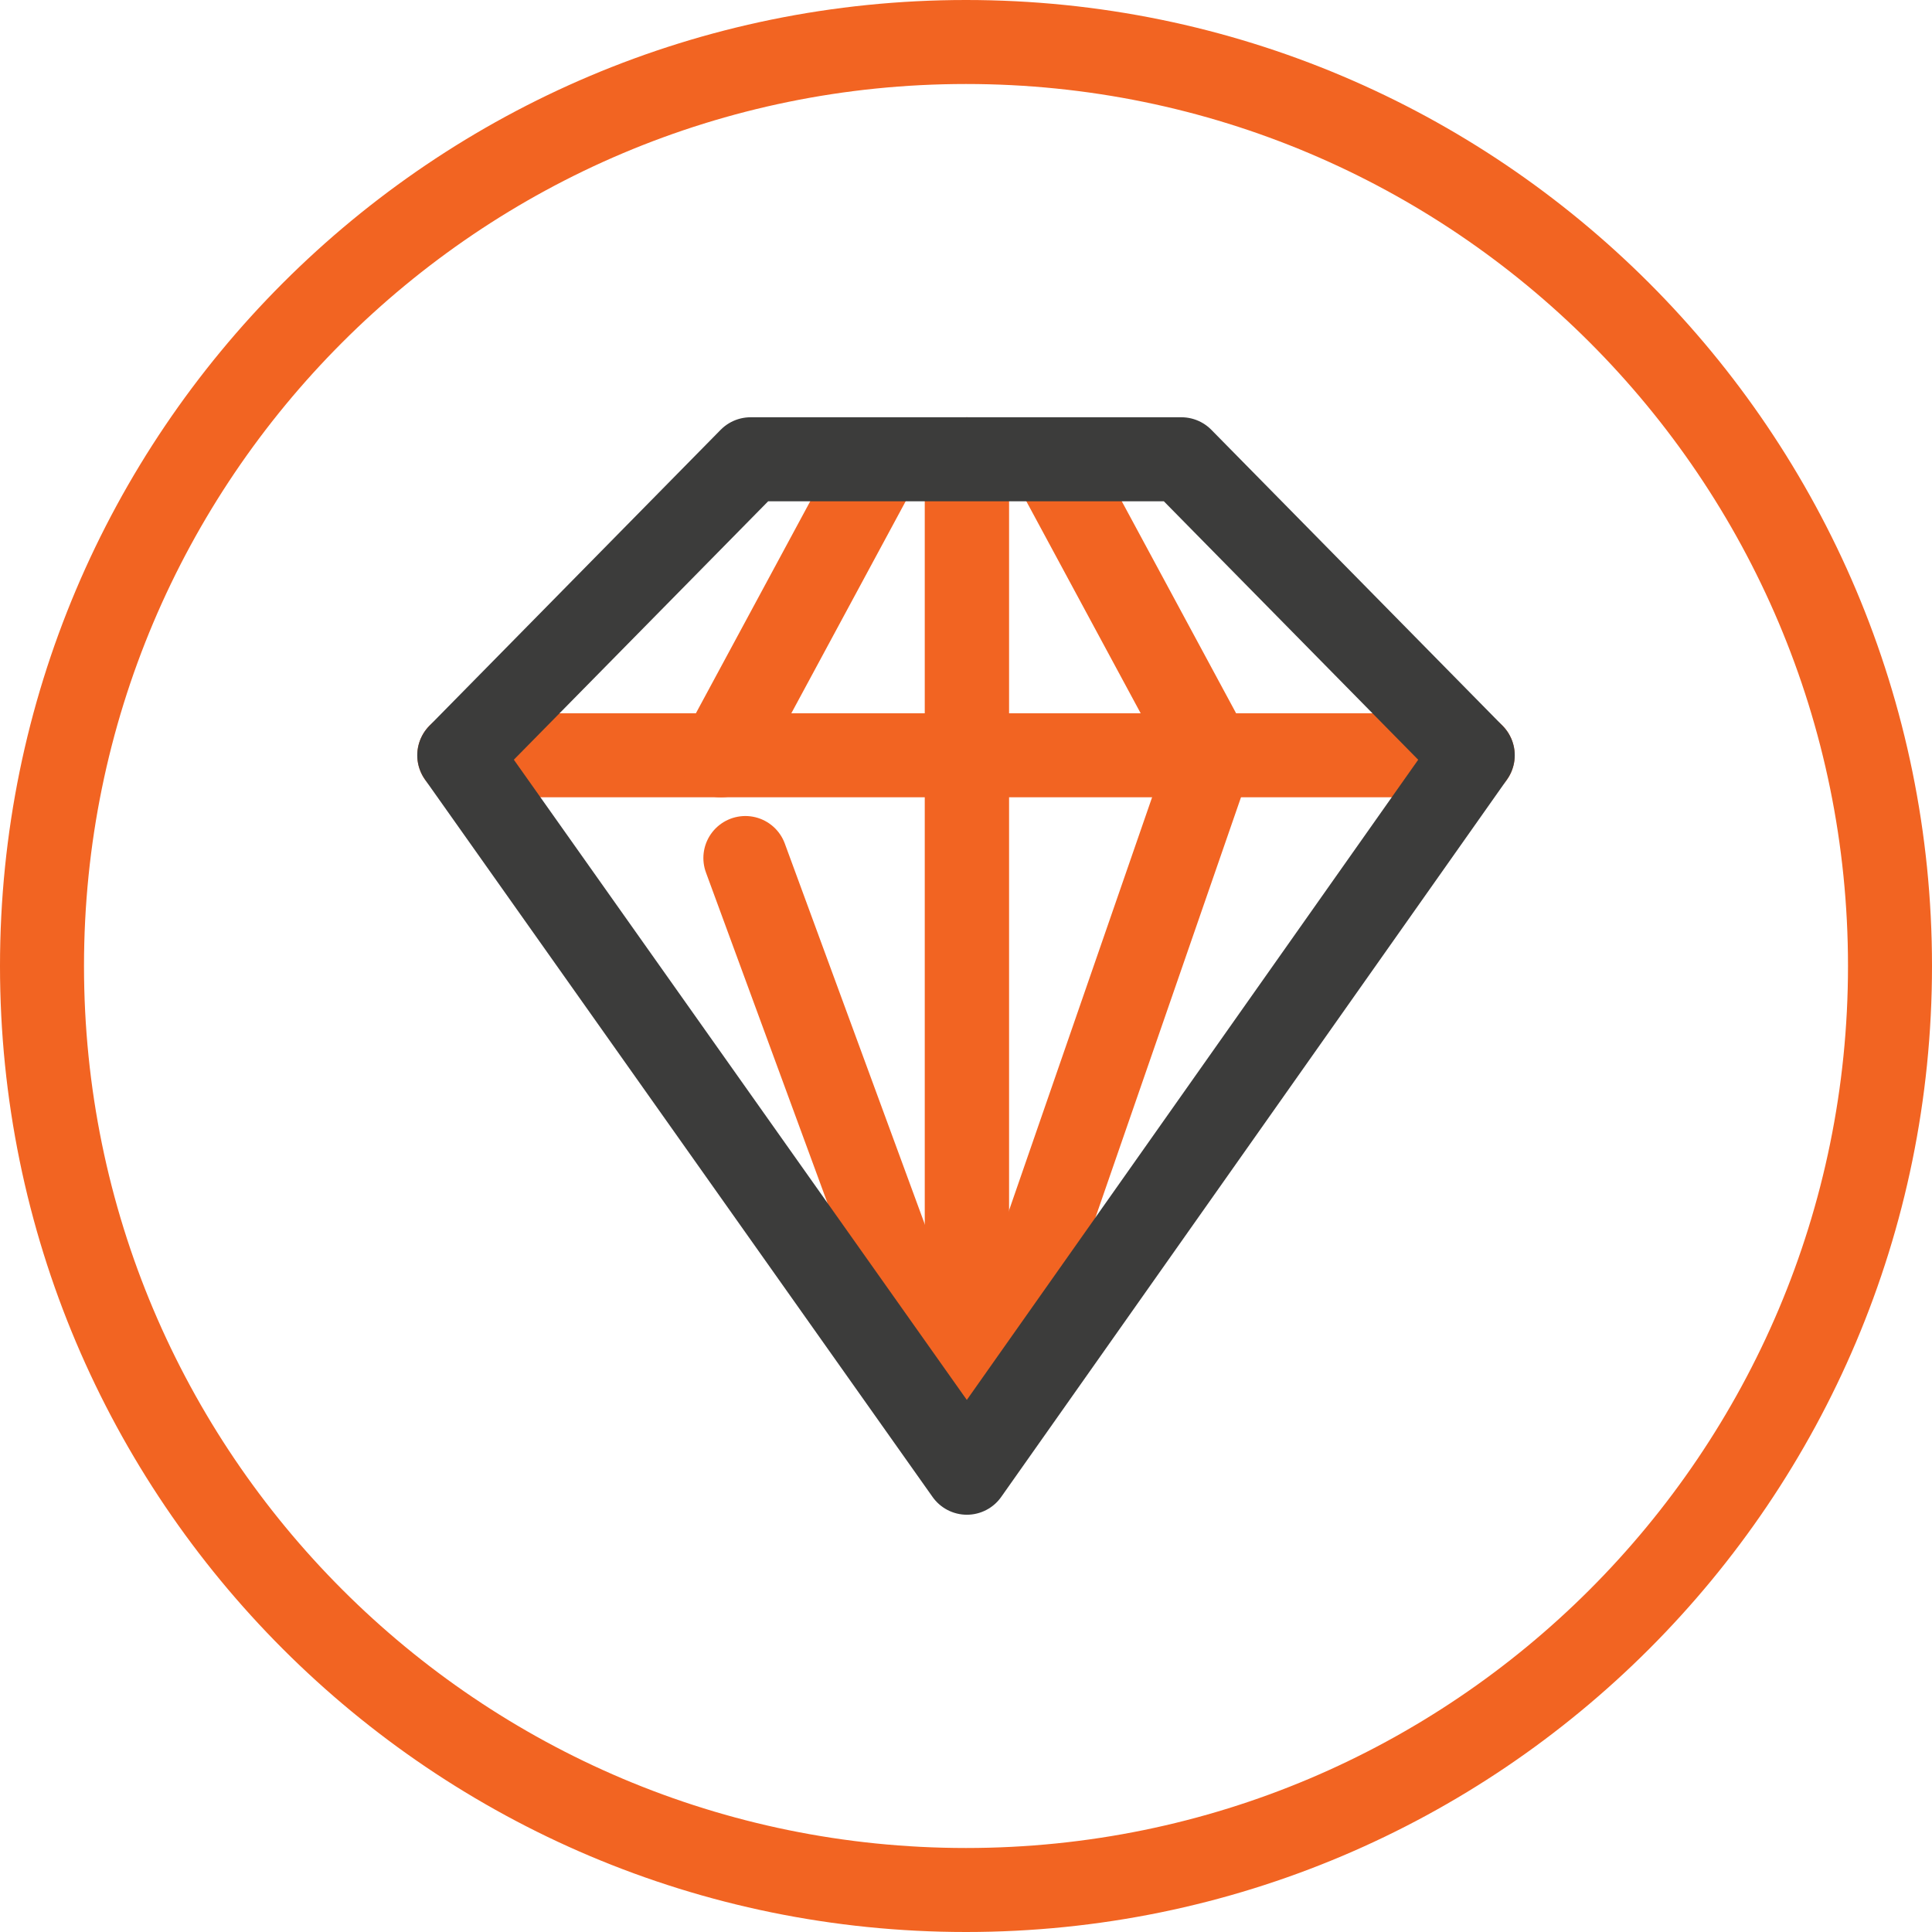
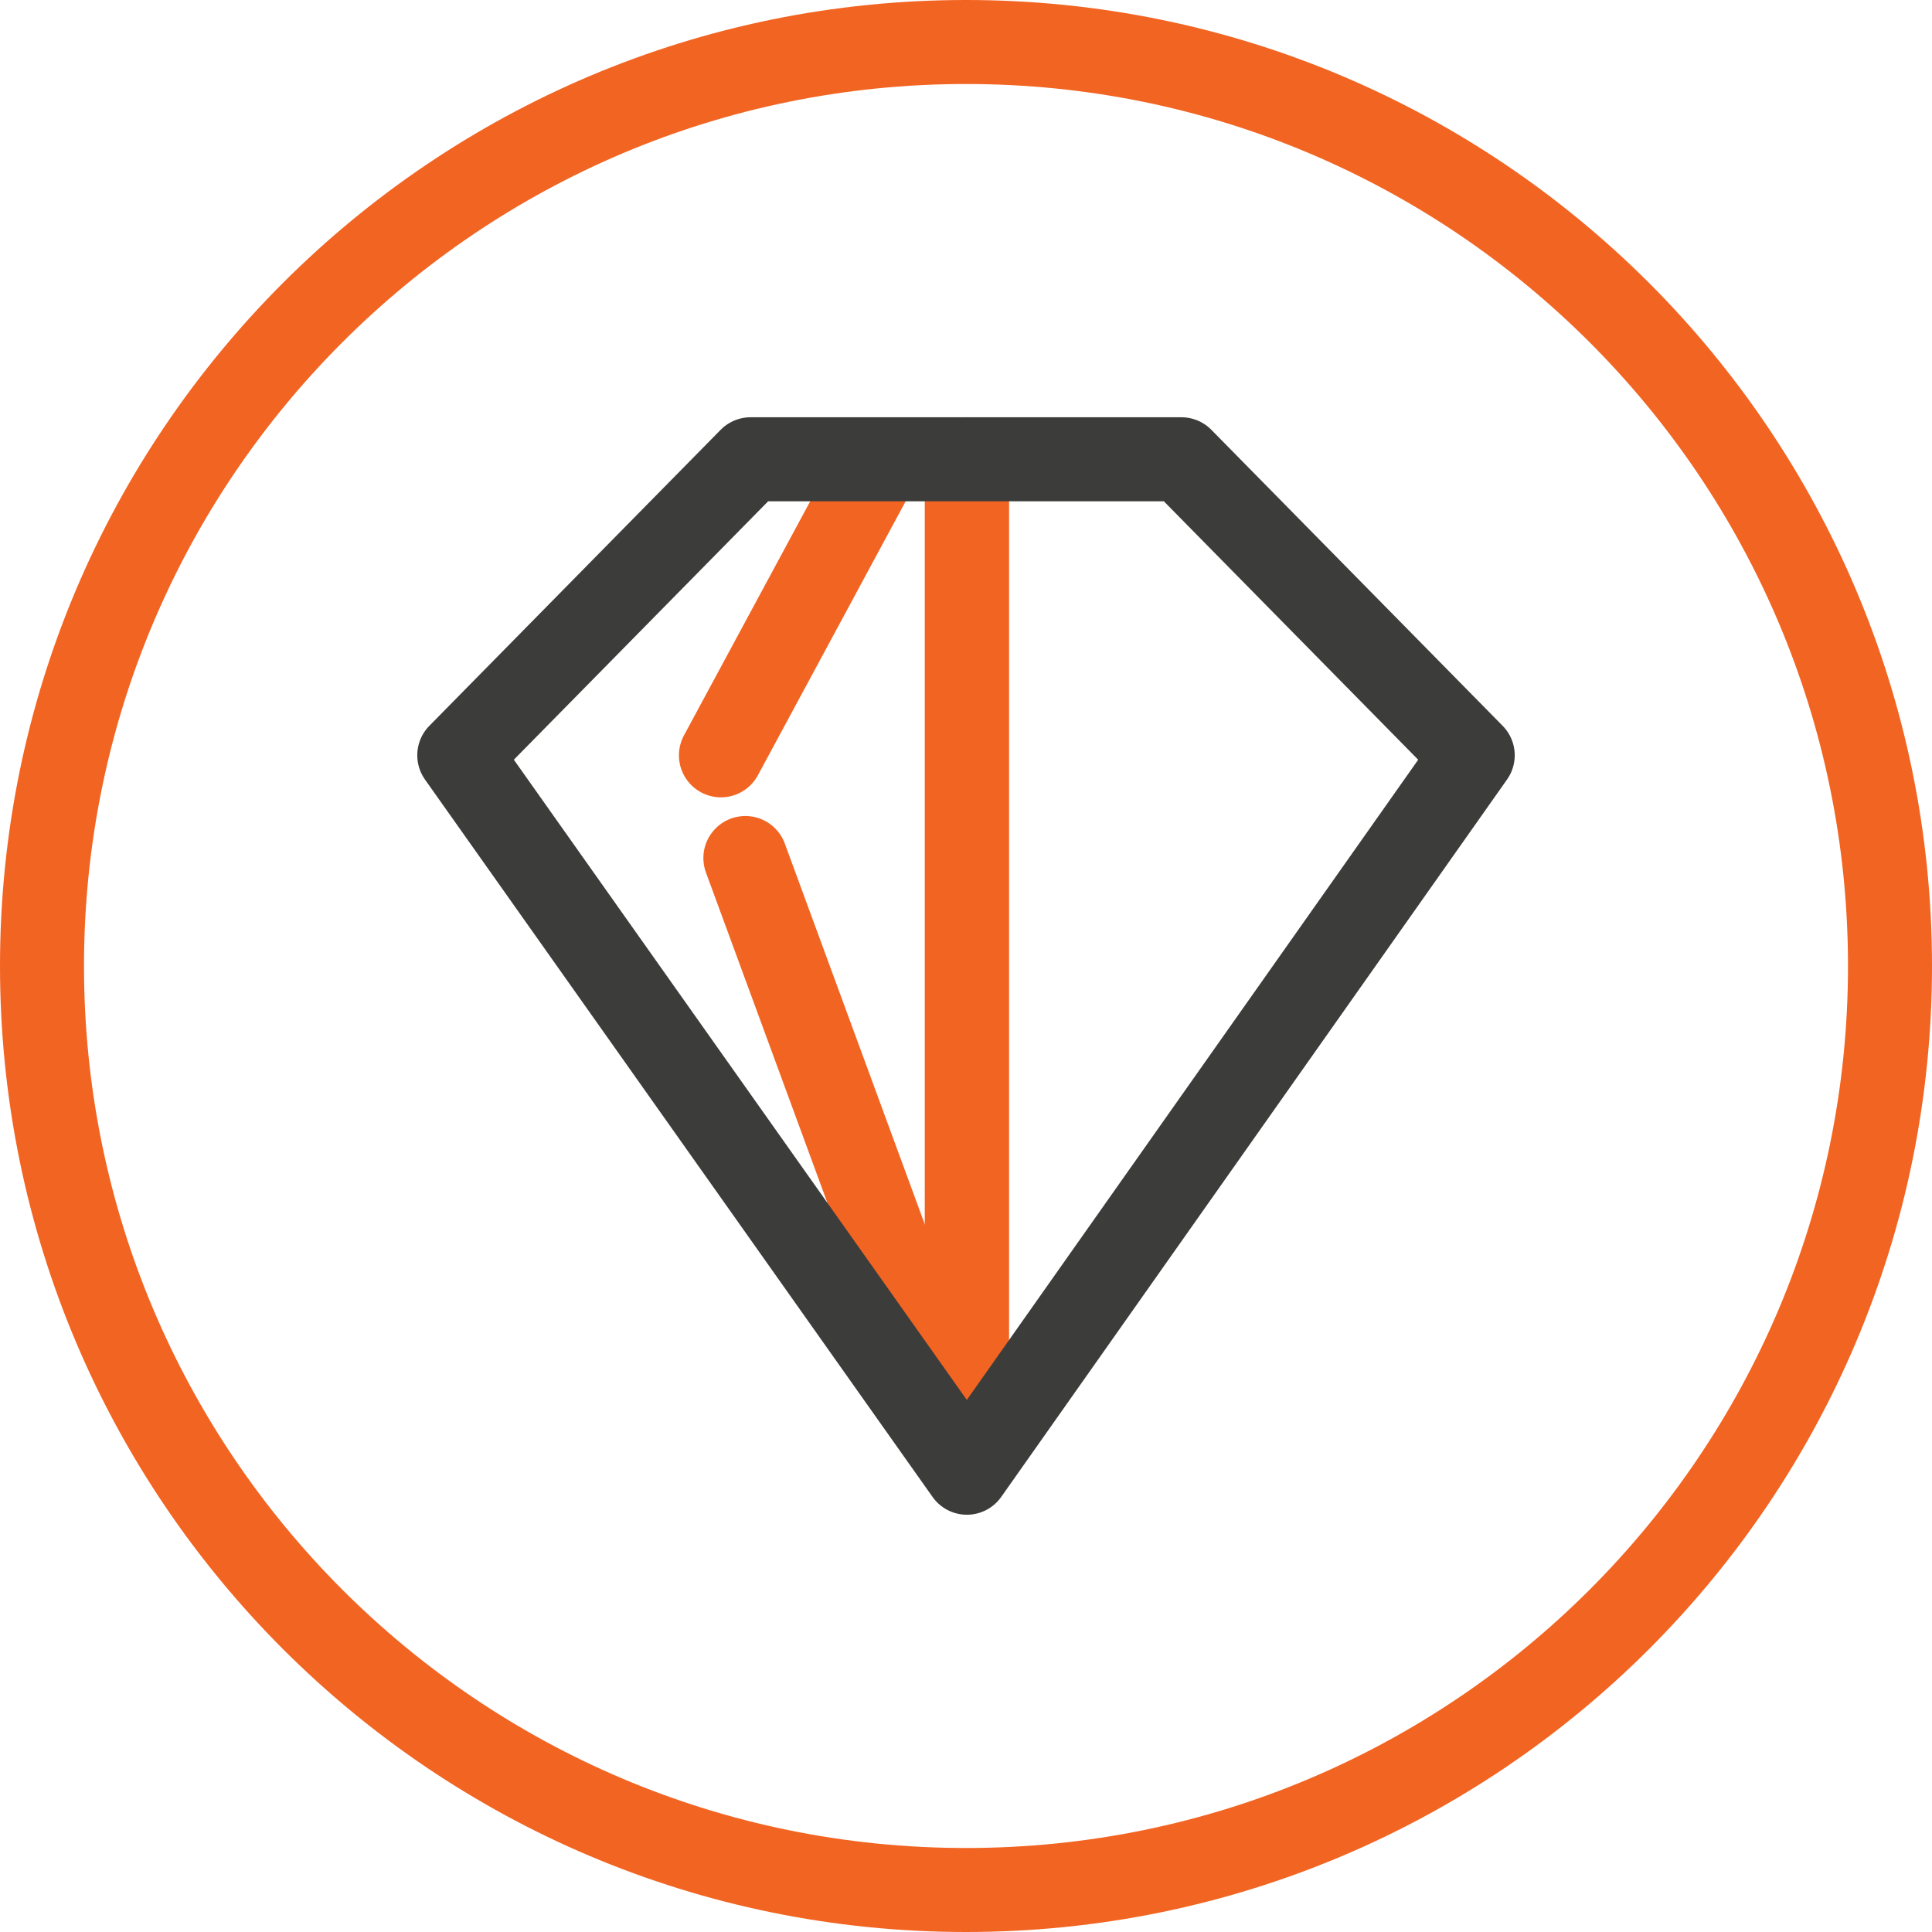
<svg xmlns="http://www.w3.org/2000/svg" width="46" height="46" viewBox="0 0 46 46" fill="none">
  <path d="M23 45C35.15 45 45 35.15 45 23C45 10.85 35.15 1 23 1C10.85 1 1 10.85 1 23C1 35.15 10.85 45 23 45Z" stroke="#F26422" stroke-width="2" stroke-linecap="round" stroke-linejoin="round" />
  <path d="M23.021 34.774V10.935" stroke="#F26422" stroke-width="2" stroke-miterlimit="3.864" stroke-linecap="round" stroke-linejoin="round" />
-   <path d="M10.935 17.983H35.065" stroke="#F26422" stroke-width="2" stroke-miterlimit="3.864" stroke-linecap="round" stroke-linejoin="round" />
  <path d="M20.944 10.977L17.165 17.984" stroke="#F26422" stroke-width="2" stroke-miterlimit="3.864" stroke-linecap="round" stroke-linejoin="round" />
-   <path d="M25.056 10.977L28.835 17.984L23.021 34.774" stroke="#F26422" stroke-width="2" stroke-miterlimit="3.864" stroke-linecap="round" stroke-linejoin="round" />
  <path d="M23.021 34.774V10.935" stroke="#F26422" stroke-width="2" stroke-miterlimit="3.864" stroke-linecap="round" stroke-linejoin="round" />
  <path d="M23.021 34.774L17.747 20.429" stroke="#F26422" stroke-width="2" stroke-miterlimit="3.864" stroke-linecap="round" stroke-linejoin="round" />
-   <path d="M28.129 10.935L35.065 17.983L23.021 35.065L10.935 17.983L17.871 10.935H28.129Z" stroke="#3C3C3B" stroke-width="2" stroke-miterlimit="3.864" stroke-linecap="round" stroke-linejoin="round" />
+   <path d="M28.129 10.935L35.065 17.983L23.021 35.065L10.935 17.983L17.871 10.935Z" stroke="#3C3C3B" stroke-width="2" stroke-miterlimit="3.864" stroke-linecap="round" stroke-linejoin="round" />
</svg>